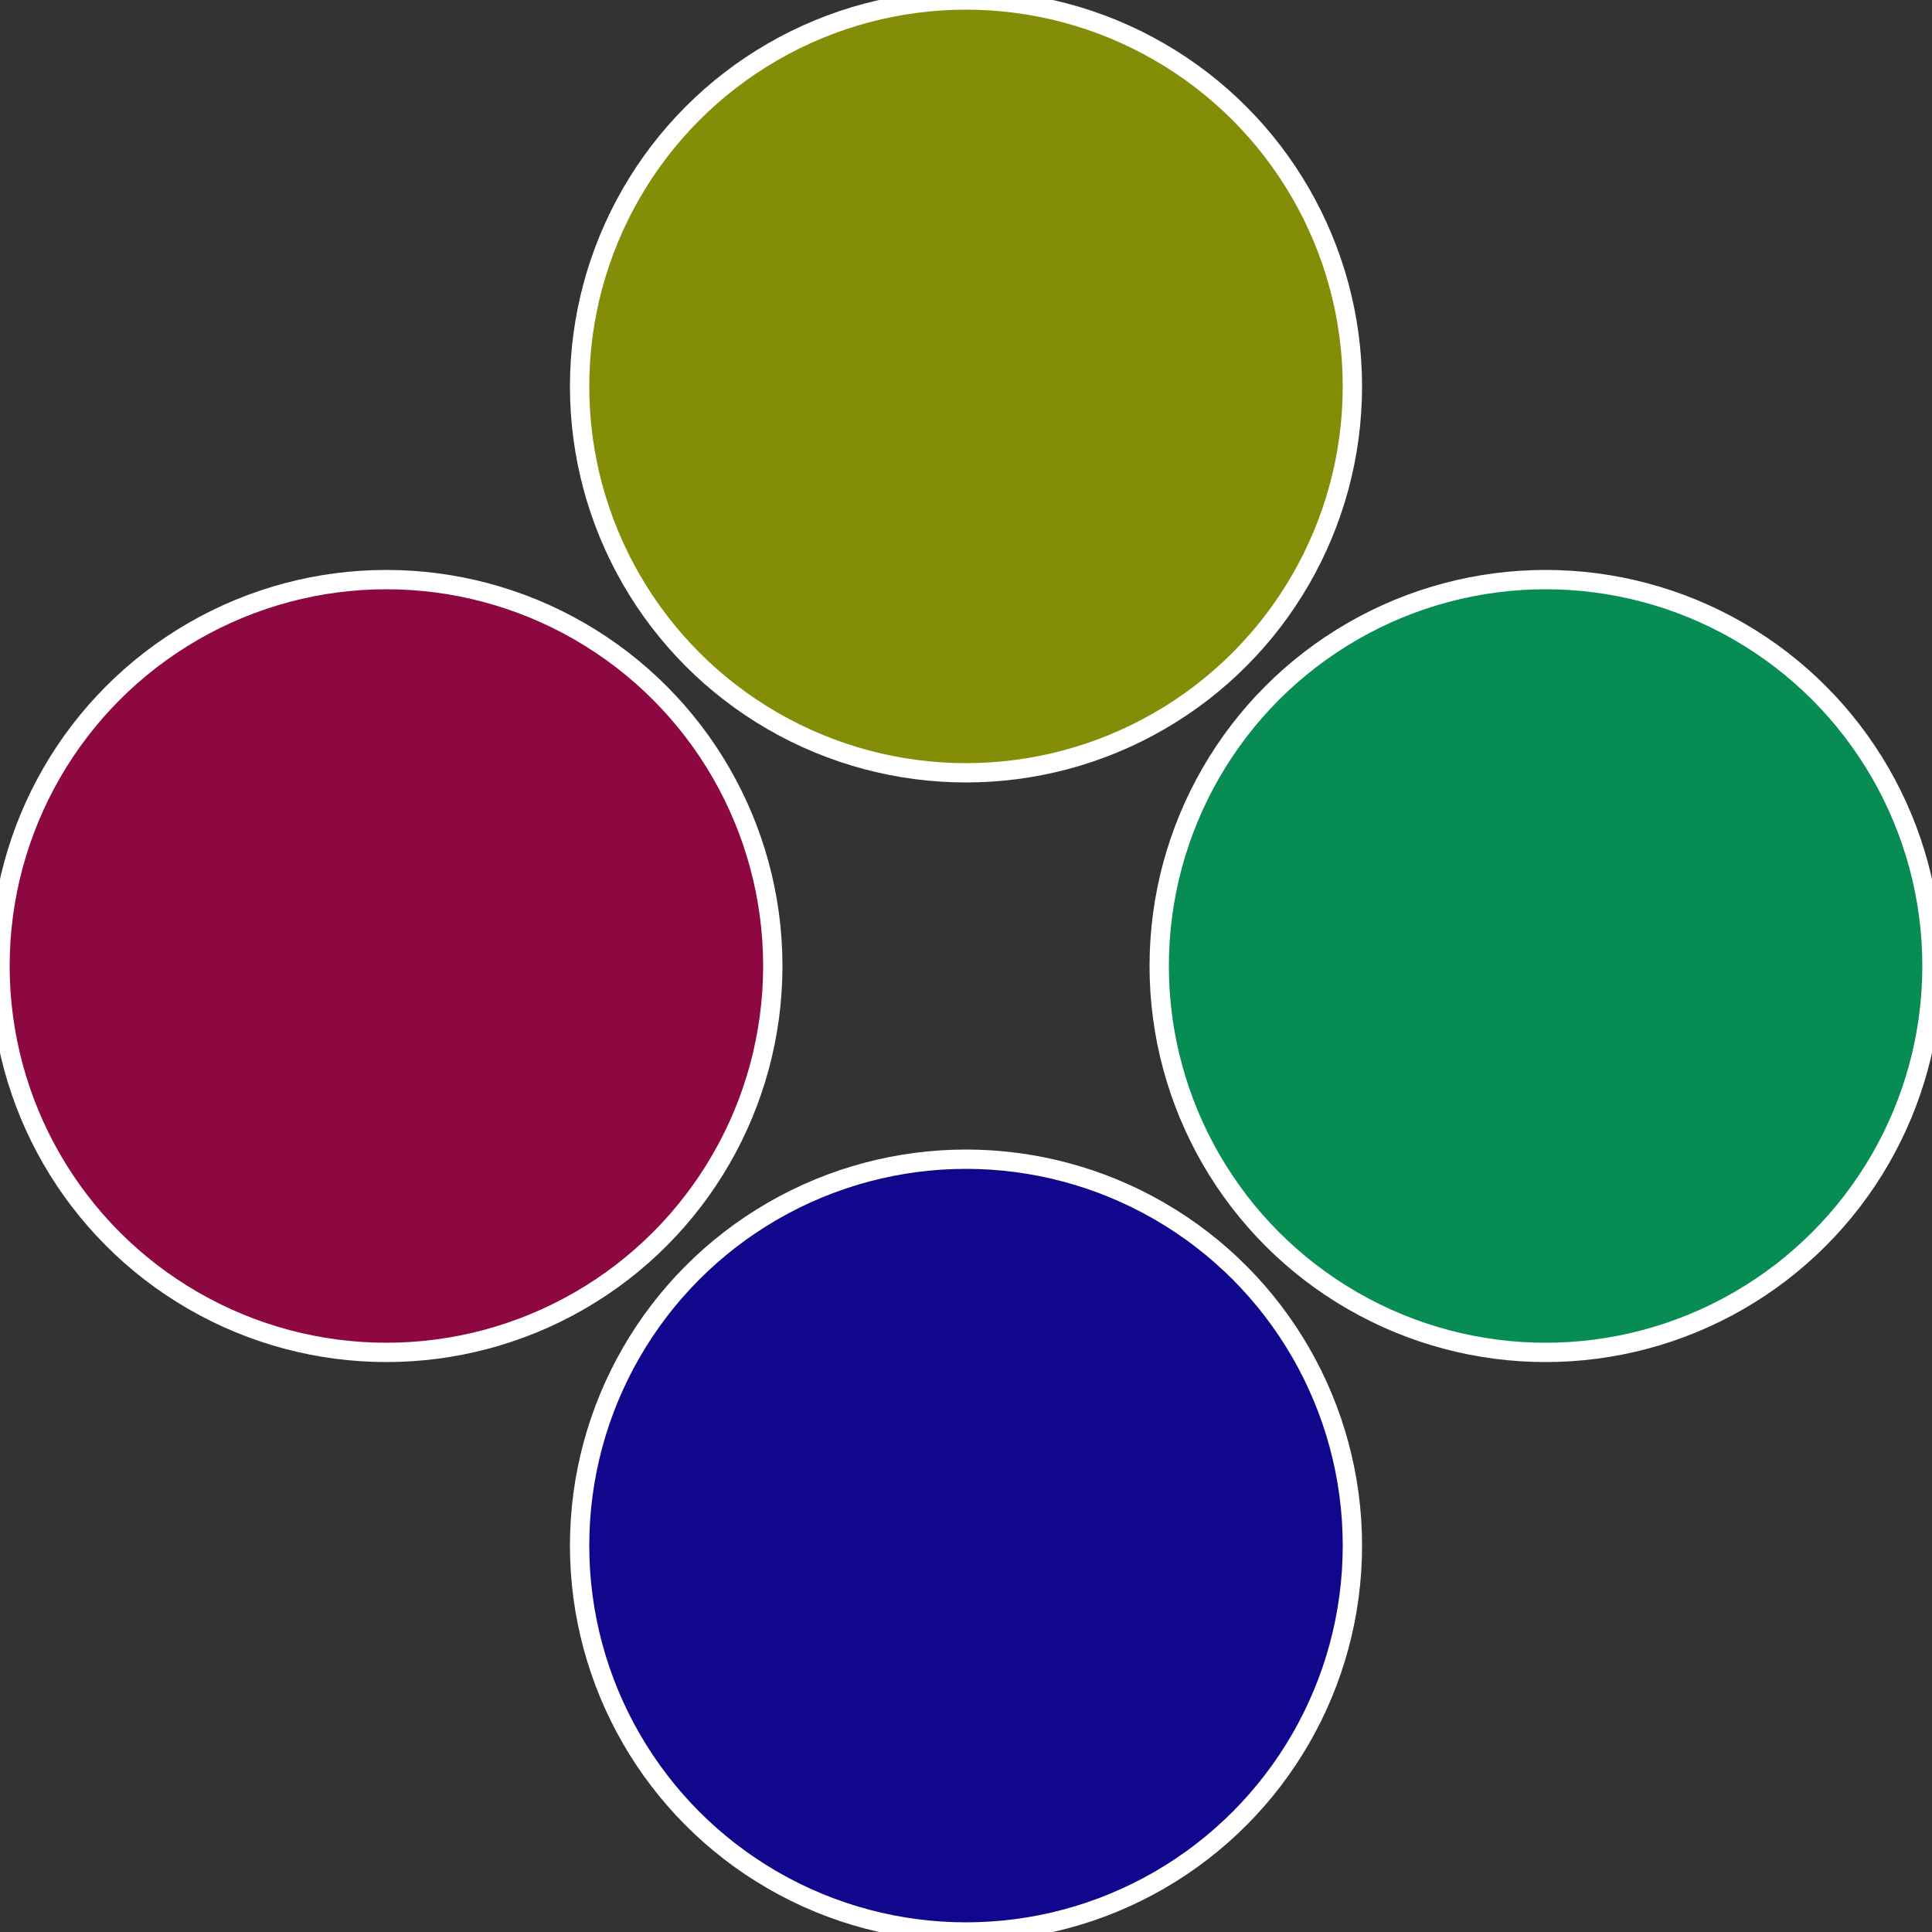
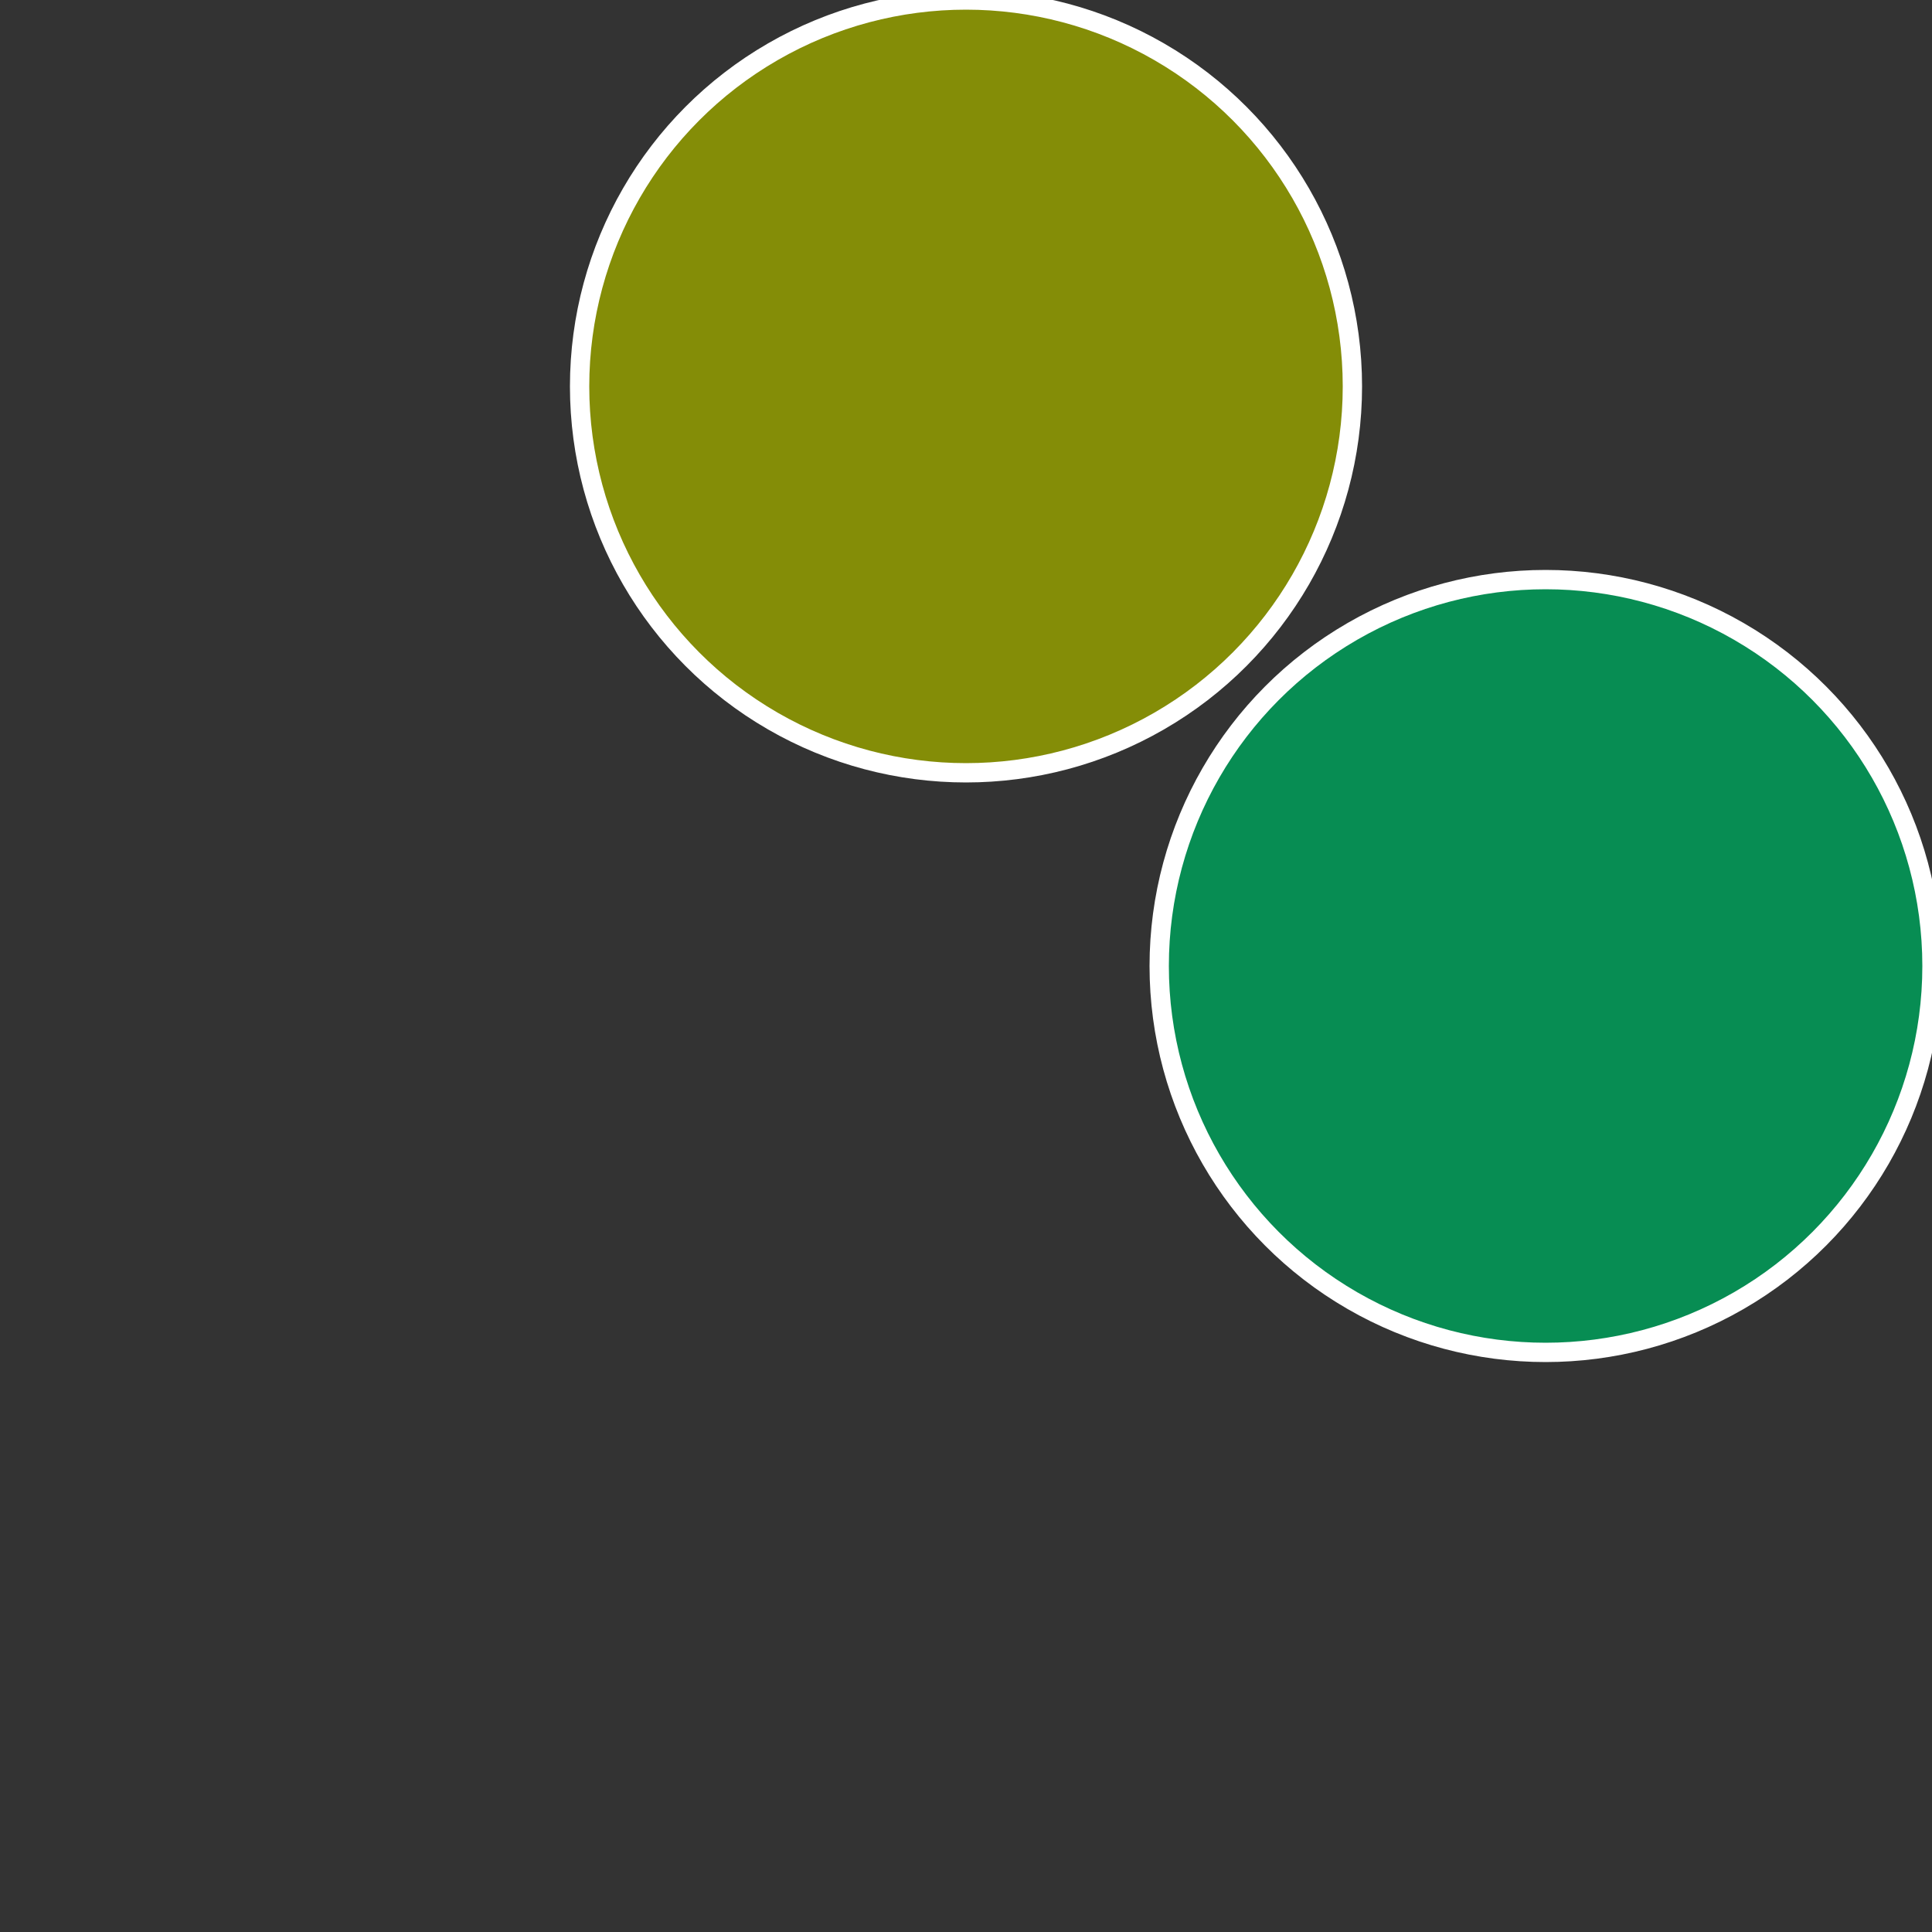
<svg xmlns="http://www.w3.org/2000/svg" width="500" height="500" viewBox="-1 -1 2 2">
  <rect x="-1" y="-1" width="2" height="2" fill="#333333" stroke="none" />
  <circle cx="0.6" cy="0" r="0.4" fill="#078d53" stroke="#fff" stroke-width="1%" />
-   <circle cx="3.6739403974421E-17" cy="0.6" r="0.4" fill="#10078d" stroke="#fff" stroke-width="1%" />
-   <circle cx="-0.6" cy="7.3478807948841E-17" r="0.4" fill="#8d0741" stroke="#fff" stroke-width="1%" />
  <circle cx="-1.1021821192326E-16" cy="-0.6" r="0.4" fill="#848d07" stroke="#fff" stroke-width="1%" />
</svg>